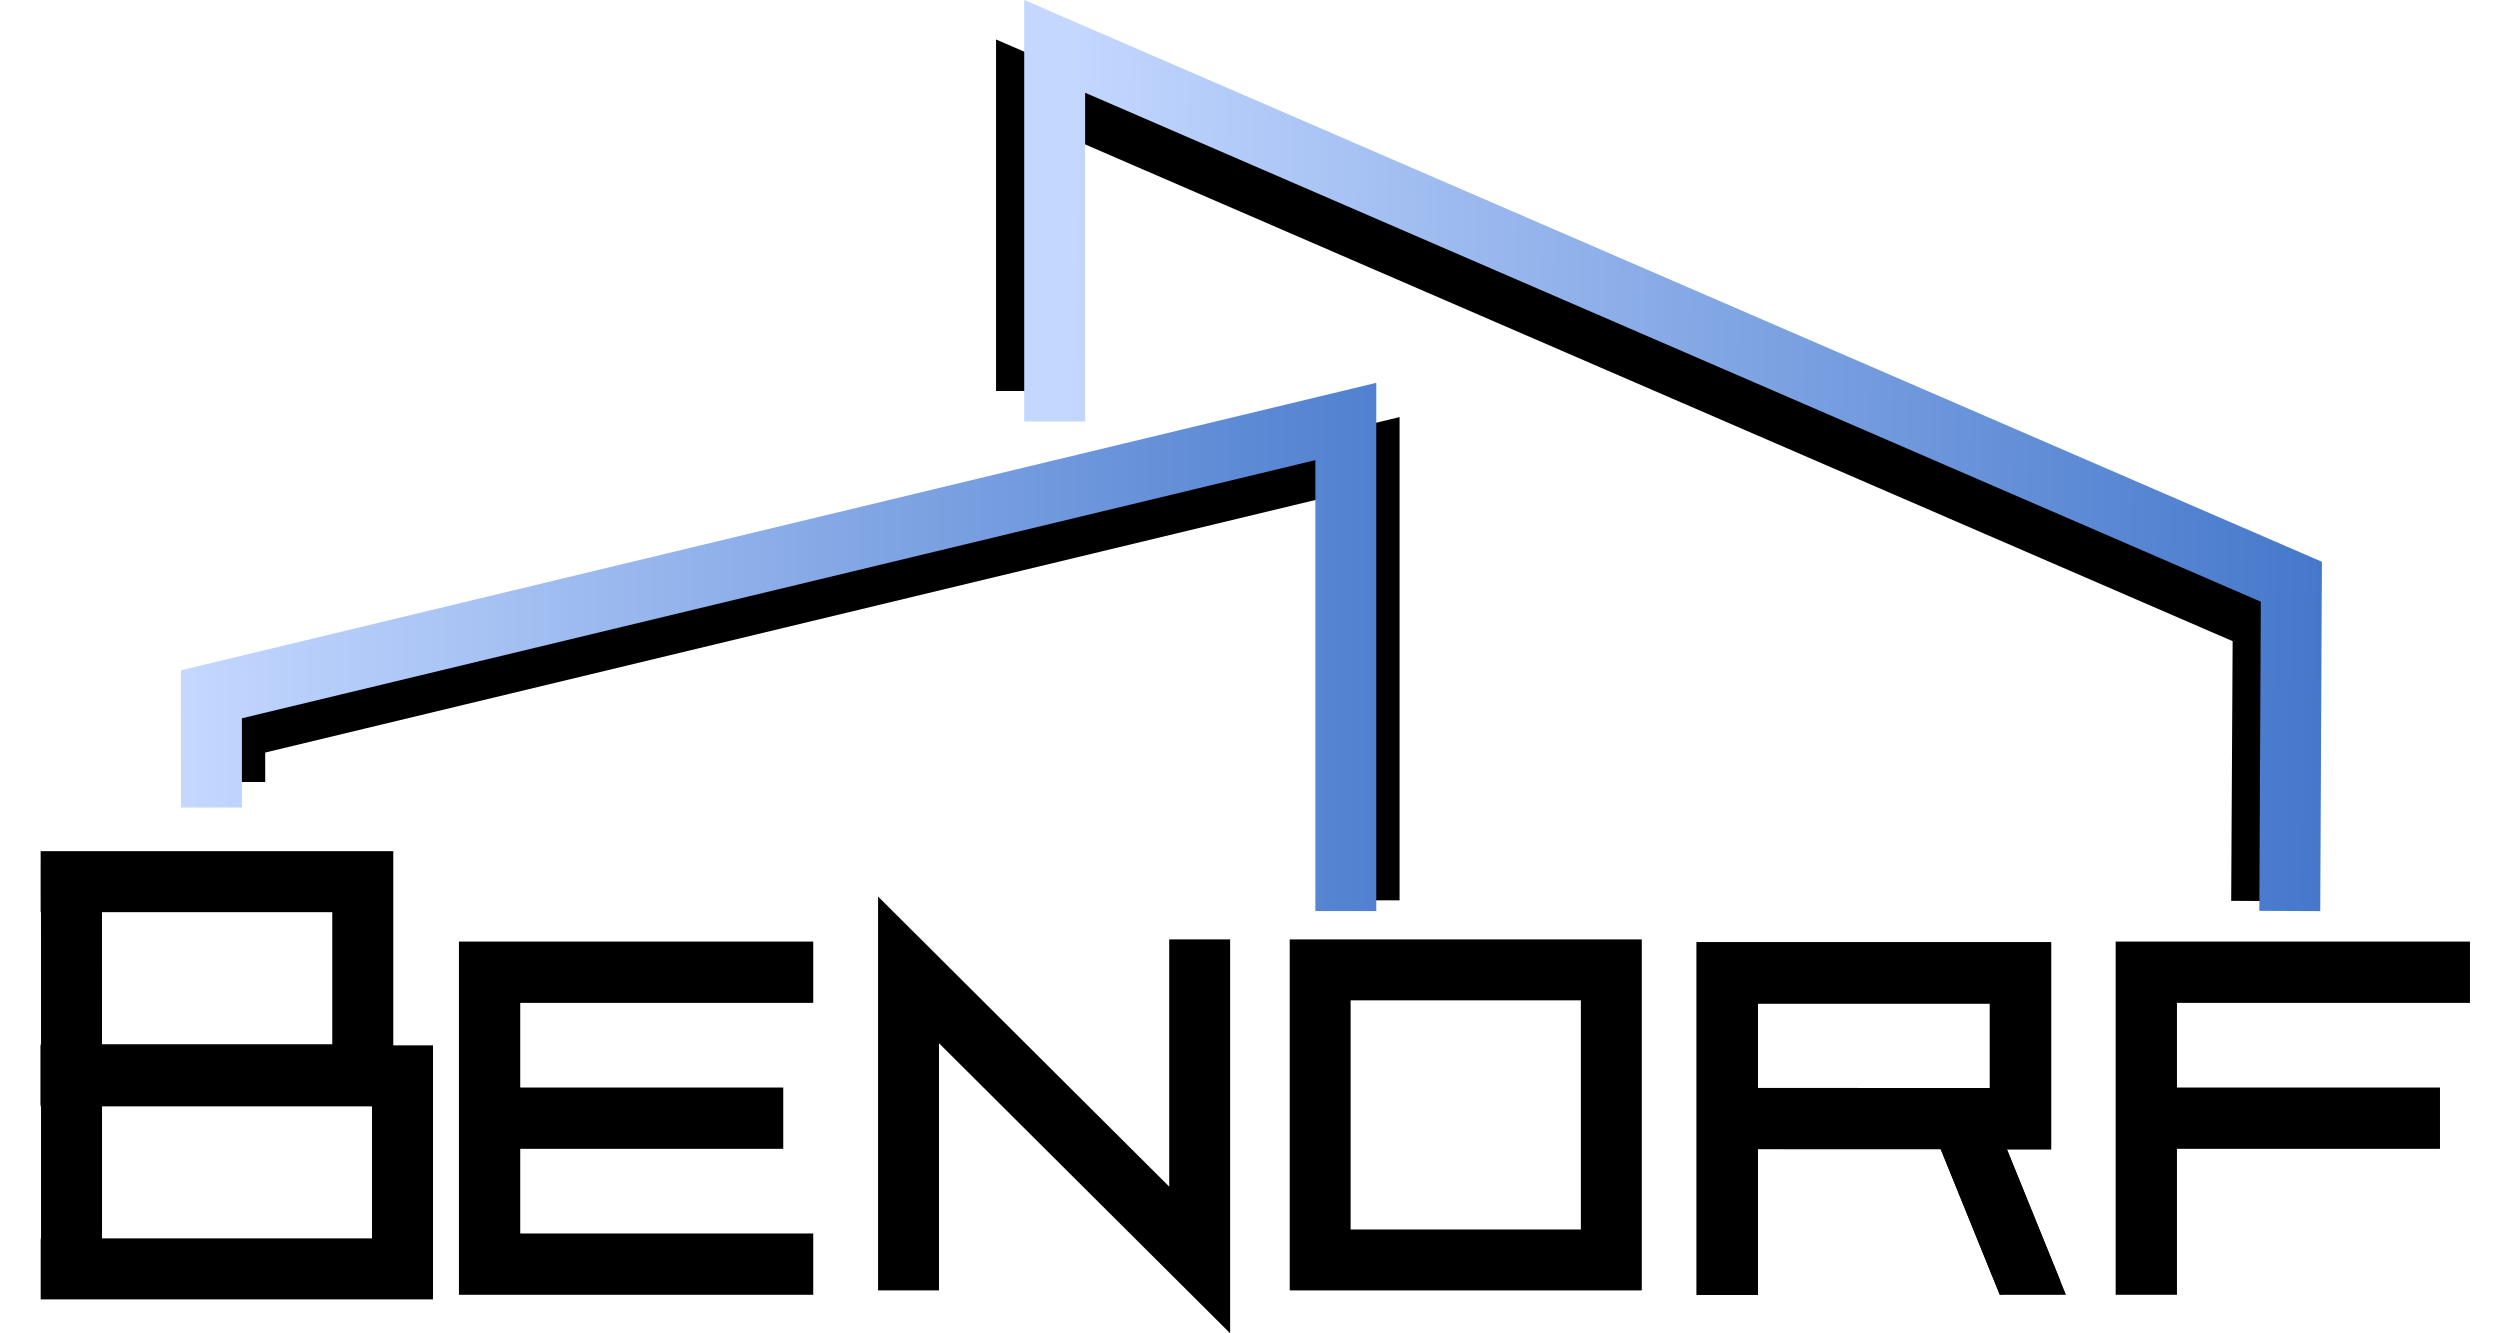
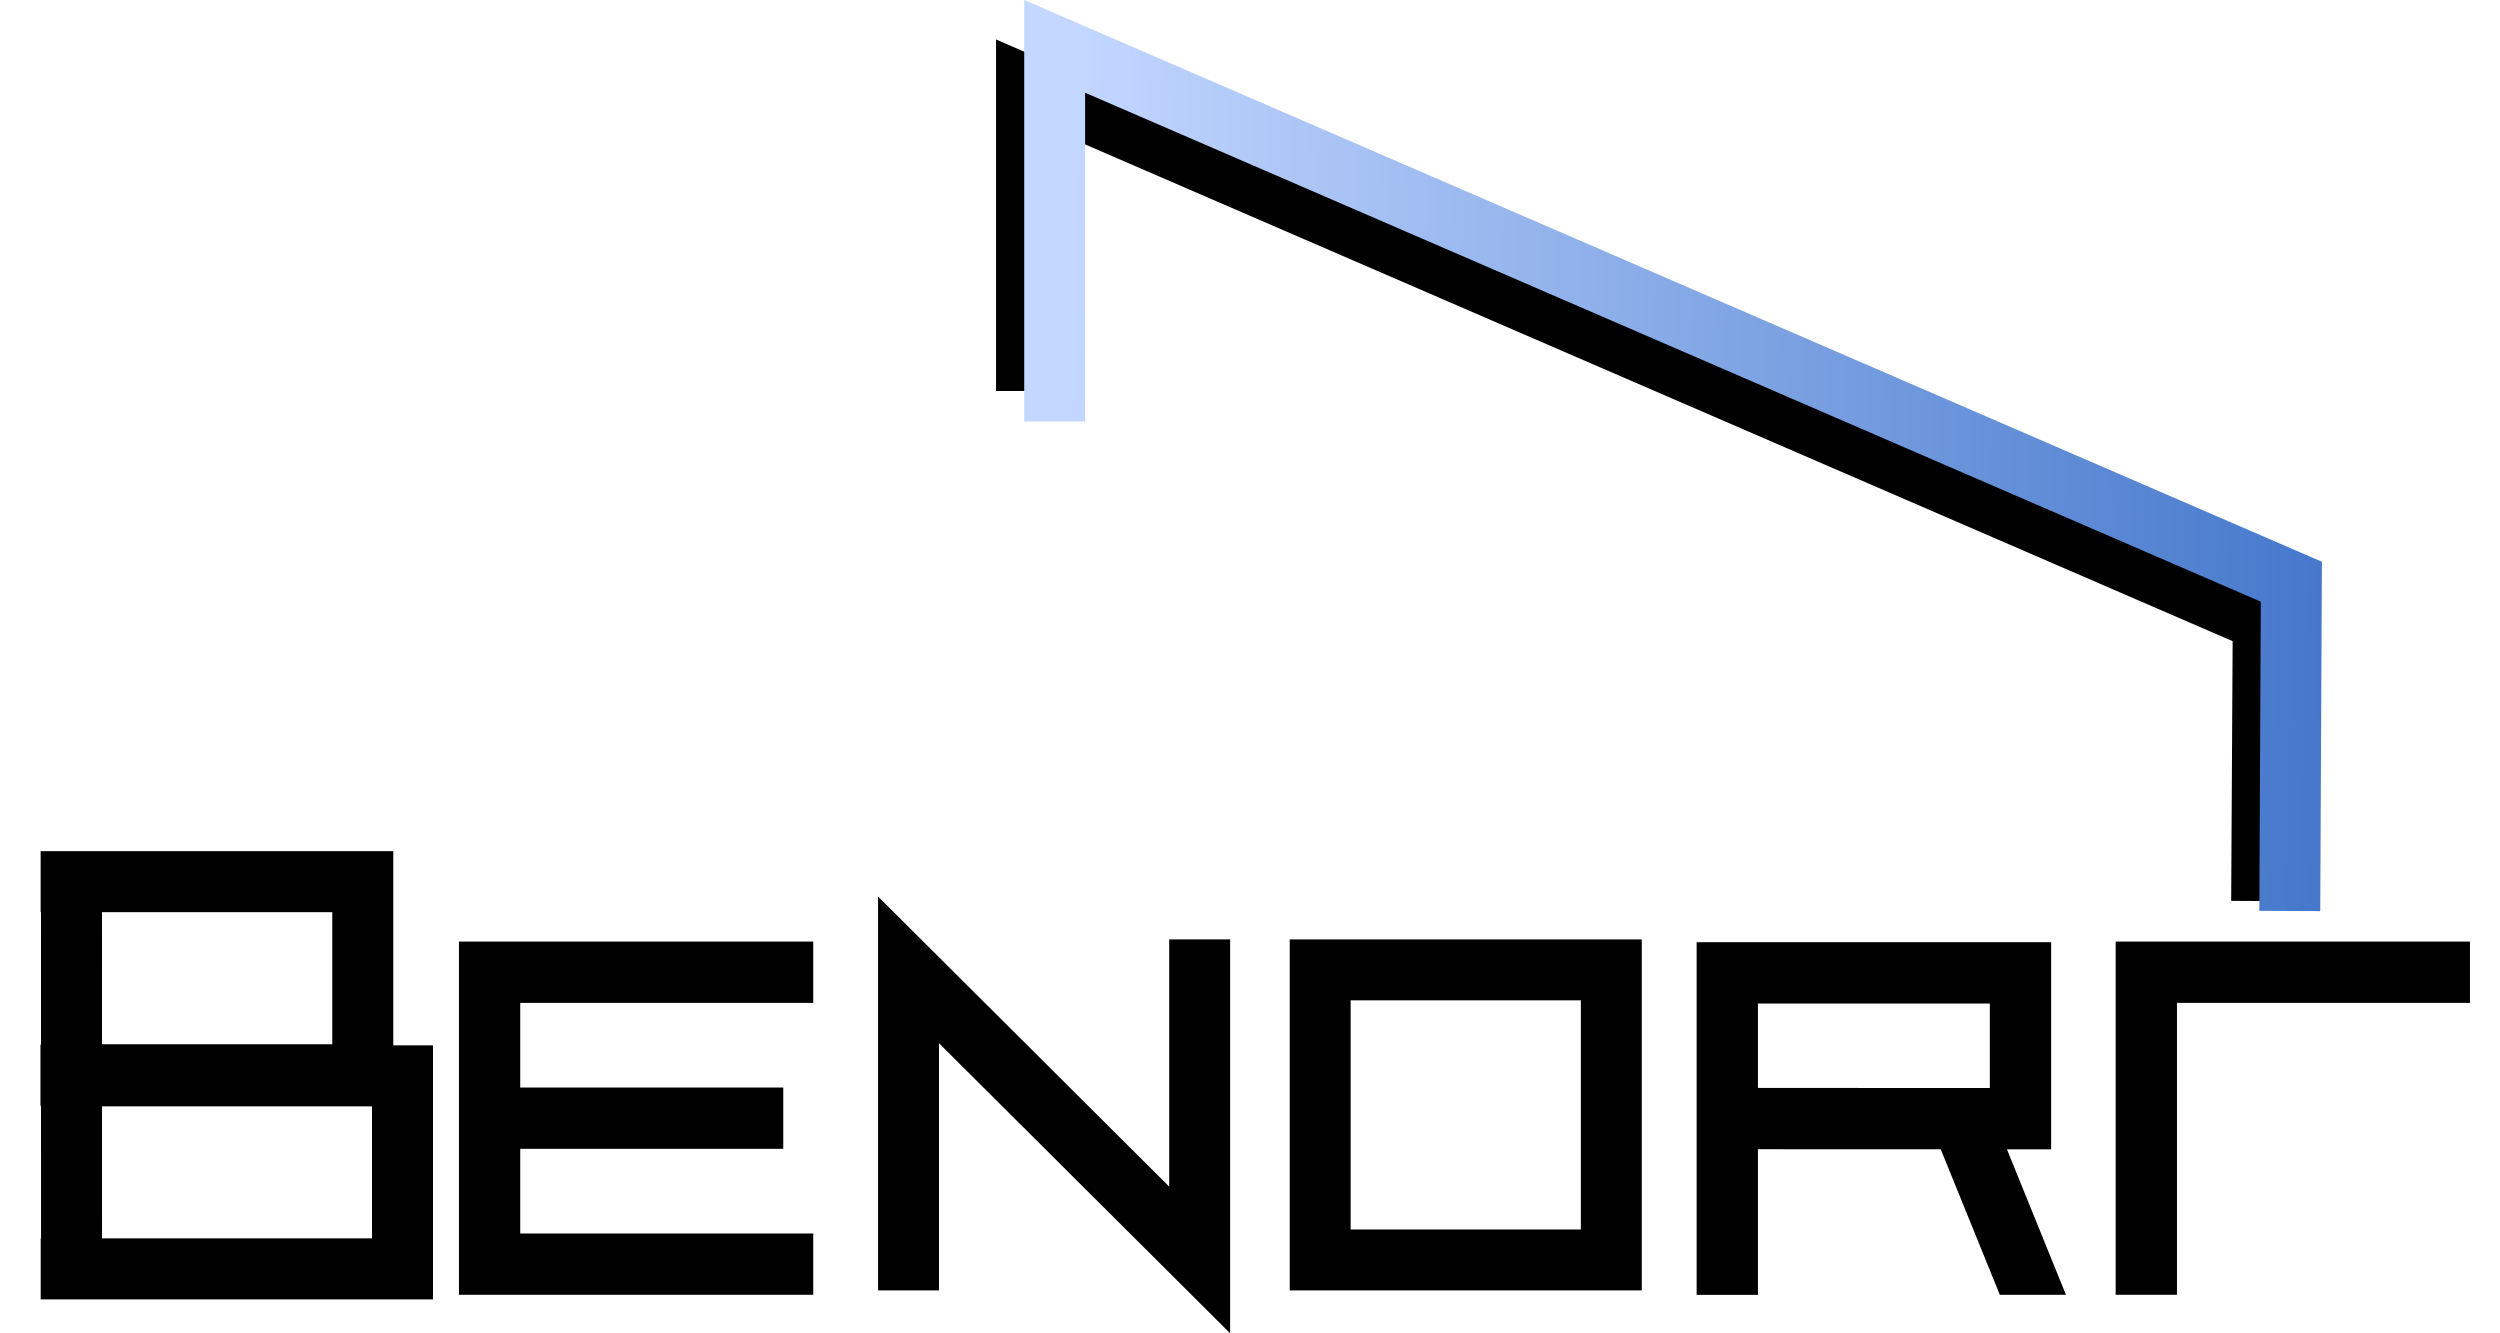
<svg xmlns="http://www.w3.org/2000/svg" xmlns:ns1="http://www.inkscape.org/namespaces/inkscape" xmlns:ns2="http://sodipodi.sourceforge.net/DTD/sodipodi-0.dtd" xmlns:xlink="http://www.w3.org/1999/xlink" width="150" height="80" viewBox="0 0 39.688 21.167" version="1.1" id="svg5" ns1:version="1.2.1 (9c6d41e410, 2022-07-14)" ns2:docname="logo.svg">
  <ns2:namedview id="namedview7" pagecolor="#ffffff" bordercolor="#666666" borderopacity="1.0" ns1:showpageshadow="2" ns1:pageopacity="0.0" ns1:pagecheckerboard="0" ns1:deskcolor="#d1d1d1" ns1:document-units="px" showgrid="false" ns1:zoom="1.2505278" ns1:cx="79.166574" ns1:cy="-13.59426" ns1:window-width="1366" ns1:window-height="705" ns1:window-x="1912" ns1:window-y="87" ns1:window-maximized="1" ns1:current-layer="layer1" showguides="true" />
  <defs id="defs2">
    <linearGradient ns1:collect="always" id="linearGradient3067">
      <stop style="stop-color:#c3d7ff;stop-opacity:1;" offset="0" id="stop3063" />
      <stop style="stop-color:#0044af;stop-opacity:1;" offset="1" id="stop3065" />
    </linearGradient>
    <linearGradient ns1:collect="always" xlink:href="#linearGradient3067" id="linearGradient8609" gradientUnits="userSpaceOnUse" gradientTransform="matrix(0.366,0,0,0.366,333.285,-13.305)" x1="104.557" y1="56.769" x2="192.184" y2="56.769" />
    <linearGradient ns1:collect="always" xlink:href="#linearGradient3067" id="linearGradient7843" gradientUnits="userSpaceOnUse" gradientTransform="matrix(0.366,0,0,0.366,333.285,-13.305)" x1="142.622" y1="55.337" x2="226.975" y2="57.179" />
  </defs>
  <g ns1:label="Layer 1" ns1:groupmode="layer" id="layer1" transform="translate(-368.532,-0.15)">
-     <path style="fill:none;stroke:#000000;stroke-width:0.967;stroke-linecap:butt;stroke-linejoin:miter;stroke-dasharray:none;stroke-opacity:1" d="m 372.259,12.565 -7.3e-4,-0.849 18.009,-4.331 v 7.058" id="path1801" ns2:nodetypes="cccc" />
    <path style="fill:none;stroke:#000000;stroke-width:0.967;stroke-linecap:butt;stroke-linejoin:miter;stroke-dasharray:none;stroke-opacity:1" d="M 384.828,6.357 V 1.513 l 19.633,8.499 -0.025,4.442" id="path430" ns2:nodetypes="cccc" />
-     <path style="fill:none;stroke:url(#linearGradient8609);stroke-width:0.967;stroke-linecap:butt;stroke-linejoin:miter;stroke-dasharray:none;stroke-opacity:1" d="m 371.889,12.97 -7.3e-4,-1.798 18.009,-4.331 v 7.772" id="path7841" />
    <path style="fill:none;stroke:url(#linearGradient7843);stroke-width:0.967;stroke-linecap:butt;stroke-linejoin:miter;stroke-dasharray:none;stroke-opacity:1" d="M 385.275,6.841 V 0.886 l 19.633,8.499 -0.025,5.227" id="path8573" ns2:nodetypes="cccc" />
    <g id="g8579" transform="matrix(0.057,0,0,0.057,394.567,9.599)">
      <path style="fill:none;stroke:#000000;stroke-width:17.073;stroke-linecap:butt;stroke-linejoin:miter;stroke-dasharray:none;stroke-opacity:1" d="m -320.398,145.656 h 81.788" id="path8575" ns2:nodetypes="cc" />
      <path id="path8577" style="fill:none;stroke:#000000;stroke-width:17.073;stroke-linecap:square;stroke-linejoin:miter;stroke-dasharray:none" d="m -238.794,186.307 h -81.605 v -81.301 h 81.605" ns2:nodetypes="cccc" />
    </g>
    <path id="path8581" style="fill:none;stroke:#000000;stroke-width:0.967;stroke-linecap:square;stroke-linejoin:miter;stroke-dasharray:none" d="m 387.577,15.547 v 4.605 l -4.622,-4.605 v 4.605" ns2:nodetypes="cccc" />
    <path id="path8583" style="fill:none;stroke:#000000;stroke-width:0.967;stroke-linecap:square;stroke-linejoin:miter;stroke-dasharray:none" d="m 389.49,15.547 h 4.622 v 4.605 h -4.622 z" />
    <g id="g8589" transform="matrix(0.057,0,0,0.057,395.76,9.599)">
-       <path style="color:#000000;fill:#000000;stroke-linecap:square;-inkscape-stroke:none" d="m -5.15,96.652 v 89.684 8.535 H 11.922 v -8.535 -72.609 h 64.588 v 23.525 H 55.912 l 21.225,52.293 2.151,5.298 16.88,-3.808 L 92.957,183.125 81.268,154.324 H 93.584 V 96.652 Z" id="path8585" ns2:nodetypes="ccccccccccccccccc" />
      <path style="fill:none;stroke:#000000;stroke-width:17.073;stroke-linecap:butt;stroke-linejoin:miter;stroke-dasharray:none;stroke-opacity:1" d="m 3.386,145.762 65.205,0.026" id="path8587" />
      <path style="color:#000000;fill:#000000;stroke-linecap:square;-inkscape-stroke:none" d="m -5.15,96.652 v 89.684 8.535 H 11.922 v -8.535 -72.609 h 64.588 v 23.525 H 55.912 l 21.225,52.293 2.151,5.298 H 97.714 L 92.957,183.125 81.268,154.324 H 93.584 V 96.652 Z" id="path1159" ns2:nodetypes="ccccccccccccccccc" />
    </g>
    <g id="g8595" transform="matrix(0.057,0,0,0.057,395.833,9.599)">
-       <path style="fill:none;stroke:#000000;stroke-width:17.073;stroke-linecap:butt;stroke-linejoin:miter;stroke-dasharray:none;stroke-opacity:1" d="m 118.81,145.656 h 81.789" id="path8591" ns2:nodetypes="cc" />
      <path id="path8593" style="fill:none;stroke:#000000;stroke-width:17.073;stroke-linecap:square;stroke-linejoin:miter;stroke-dasharray:none" d="m 118.81,186.307 v -81.301 h 81.605" ns2:nodetypes="ccc" />
    </g>
    <g id="g8605" transform="matrix(0.366,0,0,0.366,295.121,-77.208)">
      <g id="g8601" transform="matrix(0.155,0,0,0.155,270.773,237.494)">
        <path id="path8597" style="fill:none;stroke:#000000;stroke-width:17.073;stroke-linecap:square;stroke-dasharray:none" d="m -432.968,78.123 h 81.605 v 54.035 h -81.605" ns2:nodetypes="cccc" />
        <path id="path8599" style="fill:none;stroke:#000000;stroke-width:17.073;stroke-linecap:square;stroke-dasharray:none" d="m -432.958,132.467 h 92.709 v 54.015 h -92.709" ns2:nodetypes="cccc" />
      </g>
      <path style="fill:none;stroke:#000000;stroke-width:2.646;stroke-linecap:butt;stroke-linejoin:miter;stroke-dasharray:none;stroke-opacity:1" d="m 203.677,248.806 0.002,18.38" id="path8603" ns2:nodetypes="cc" />
    </g>
  </g>
</svg>